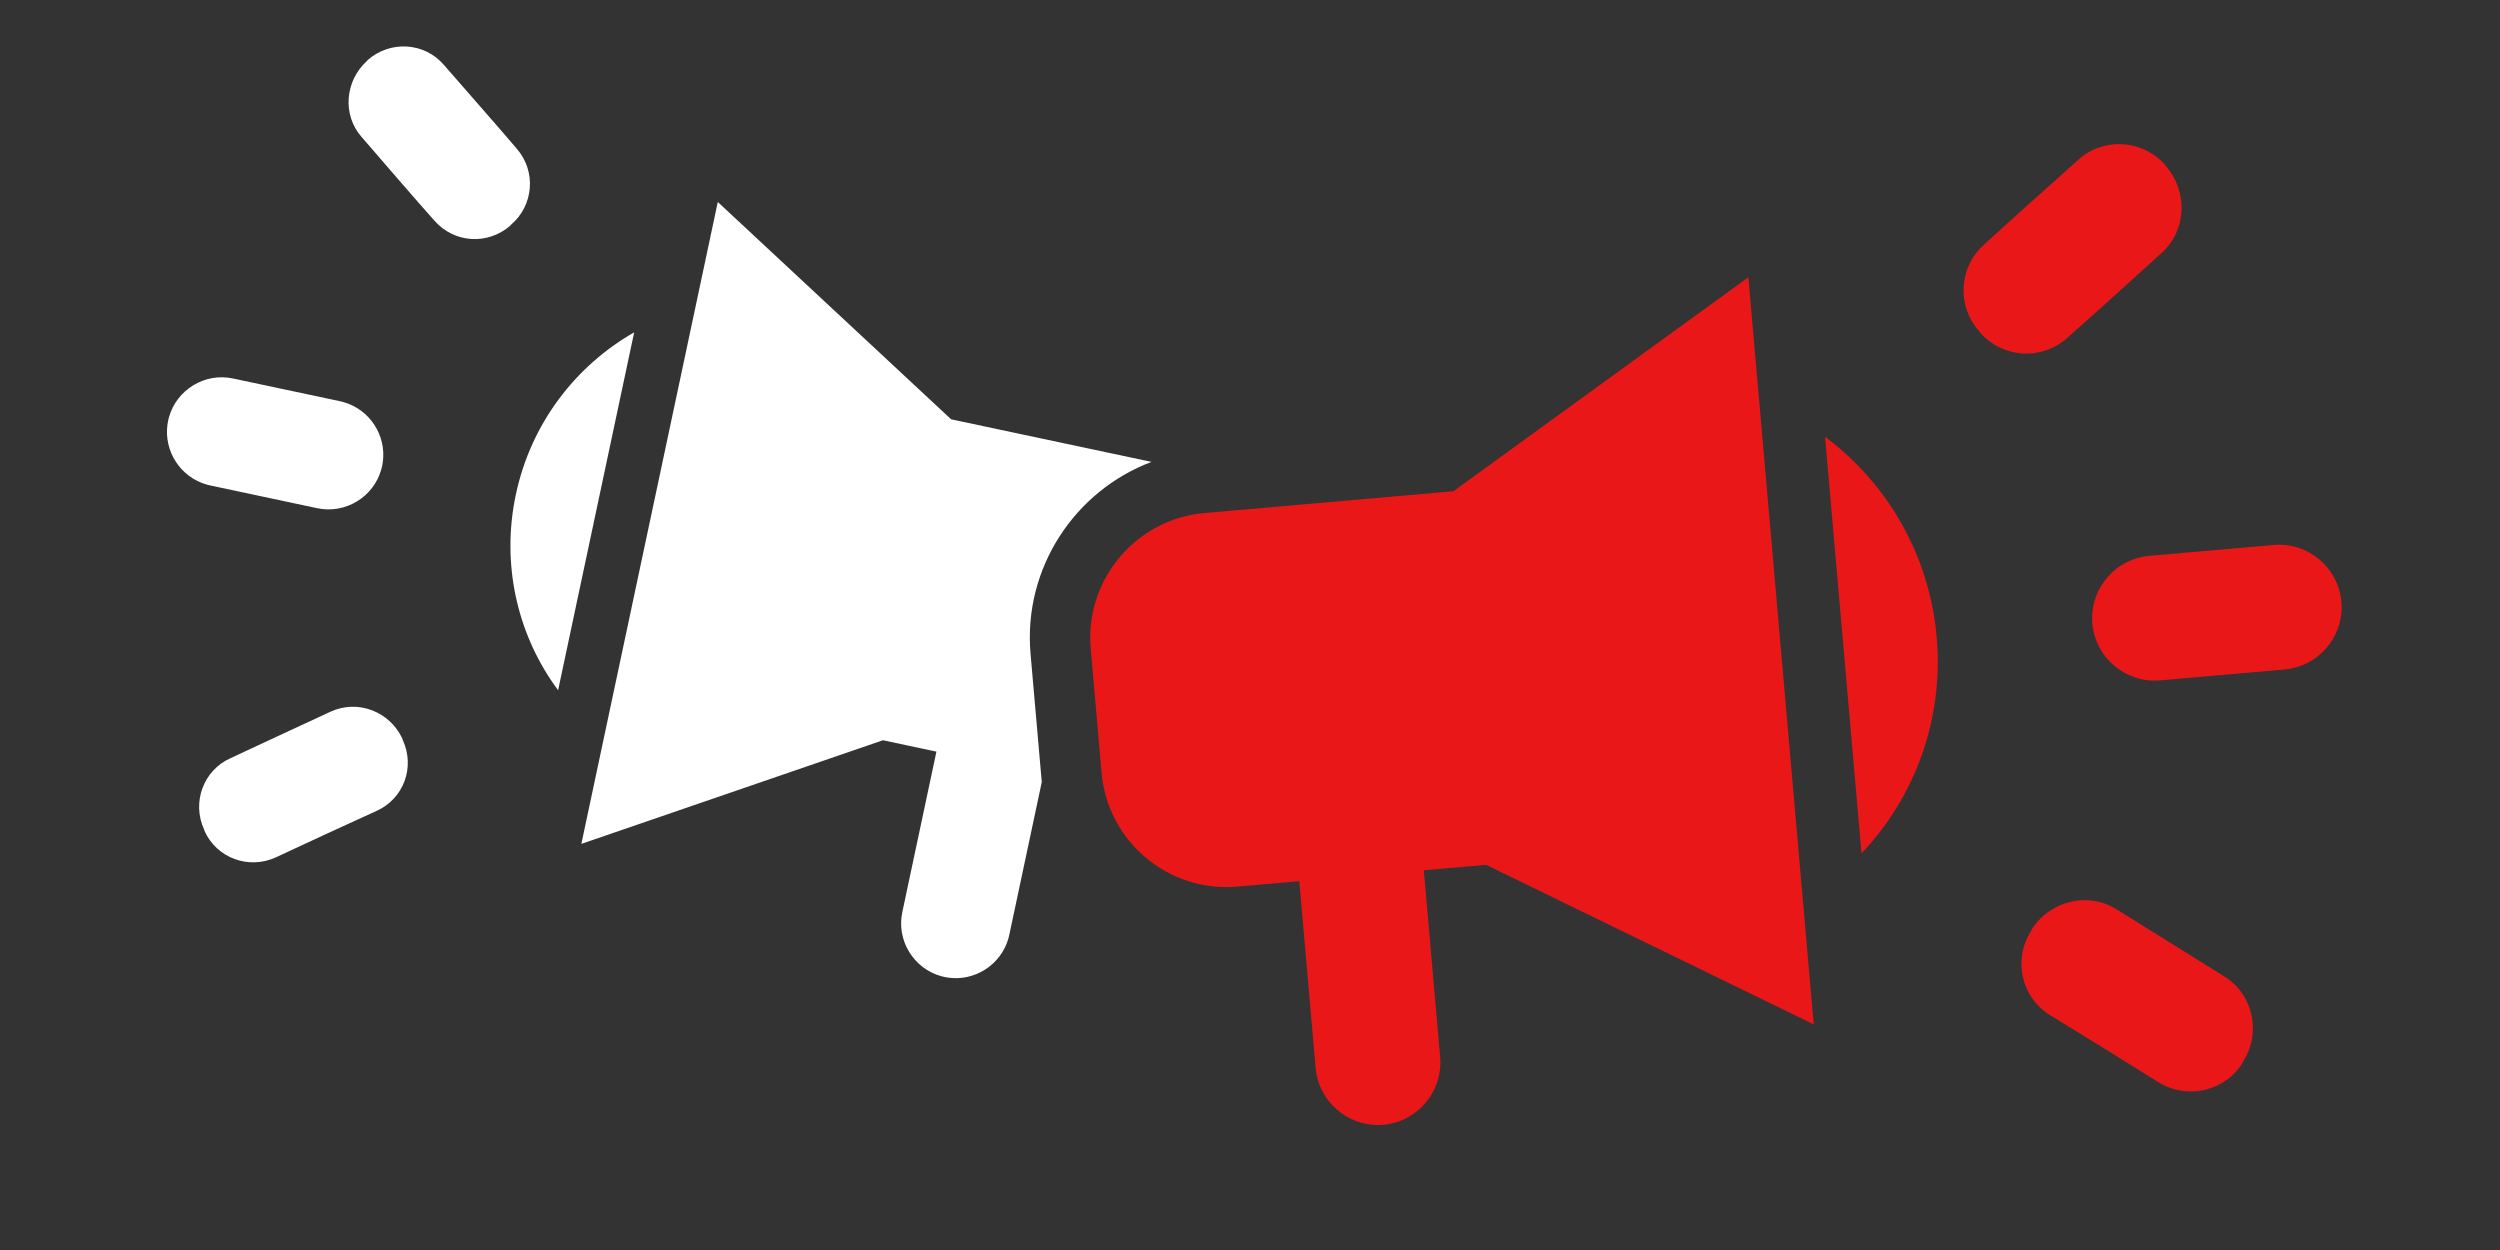
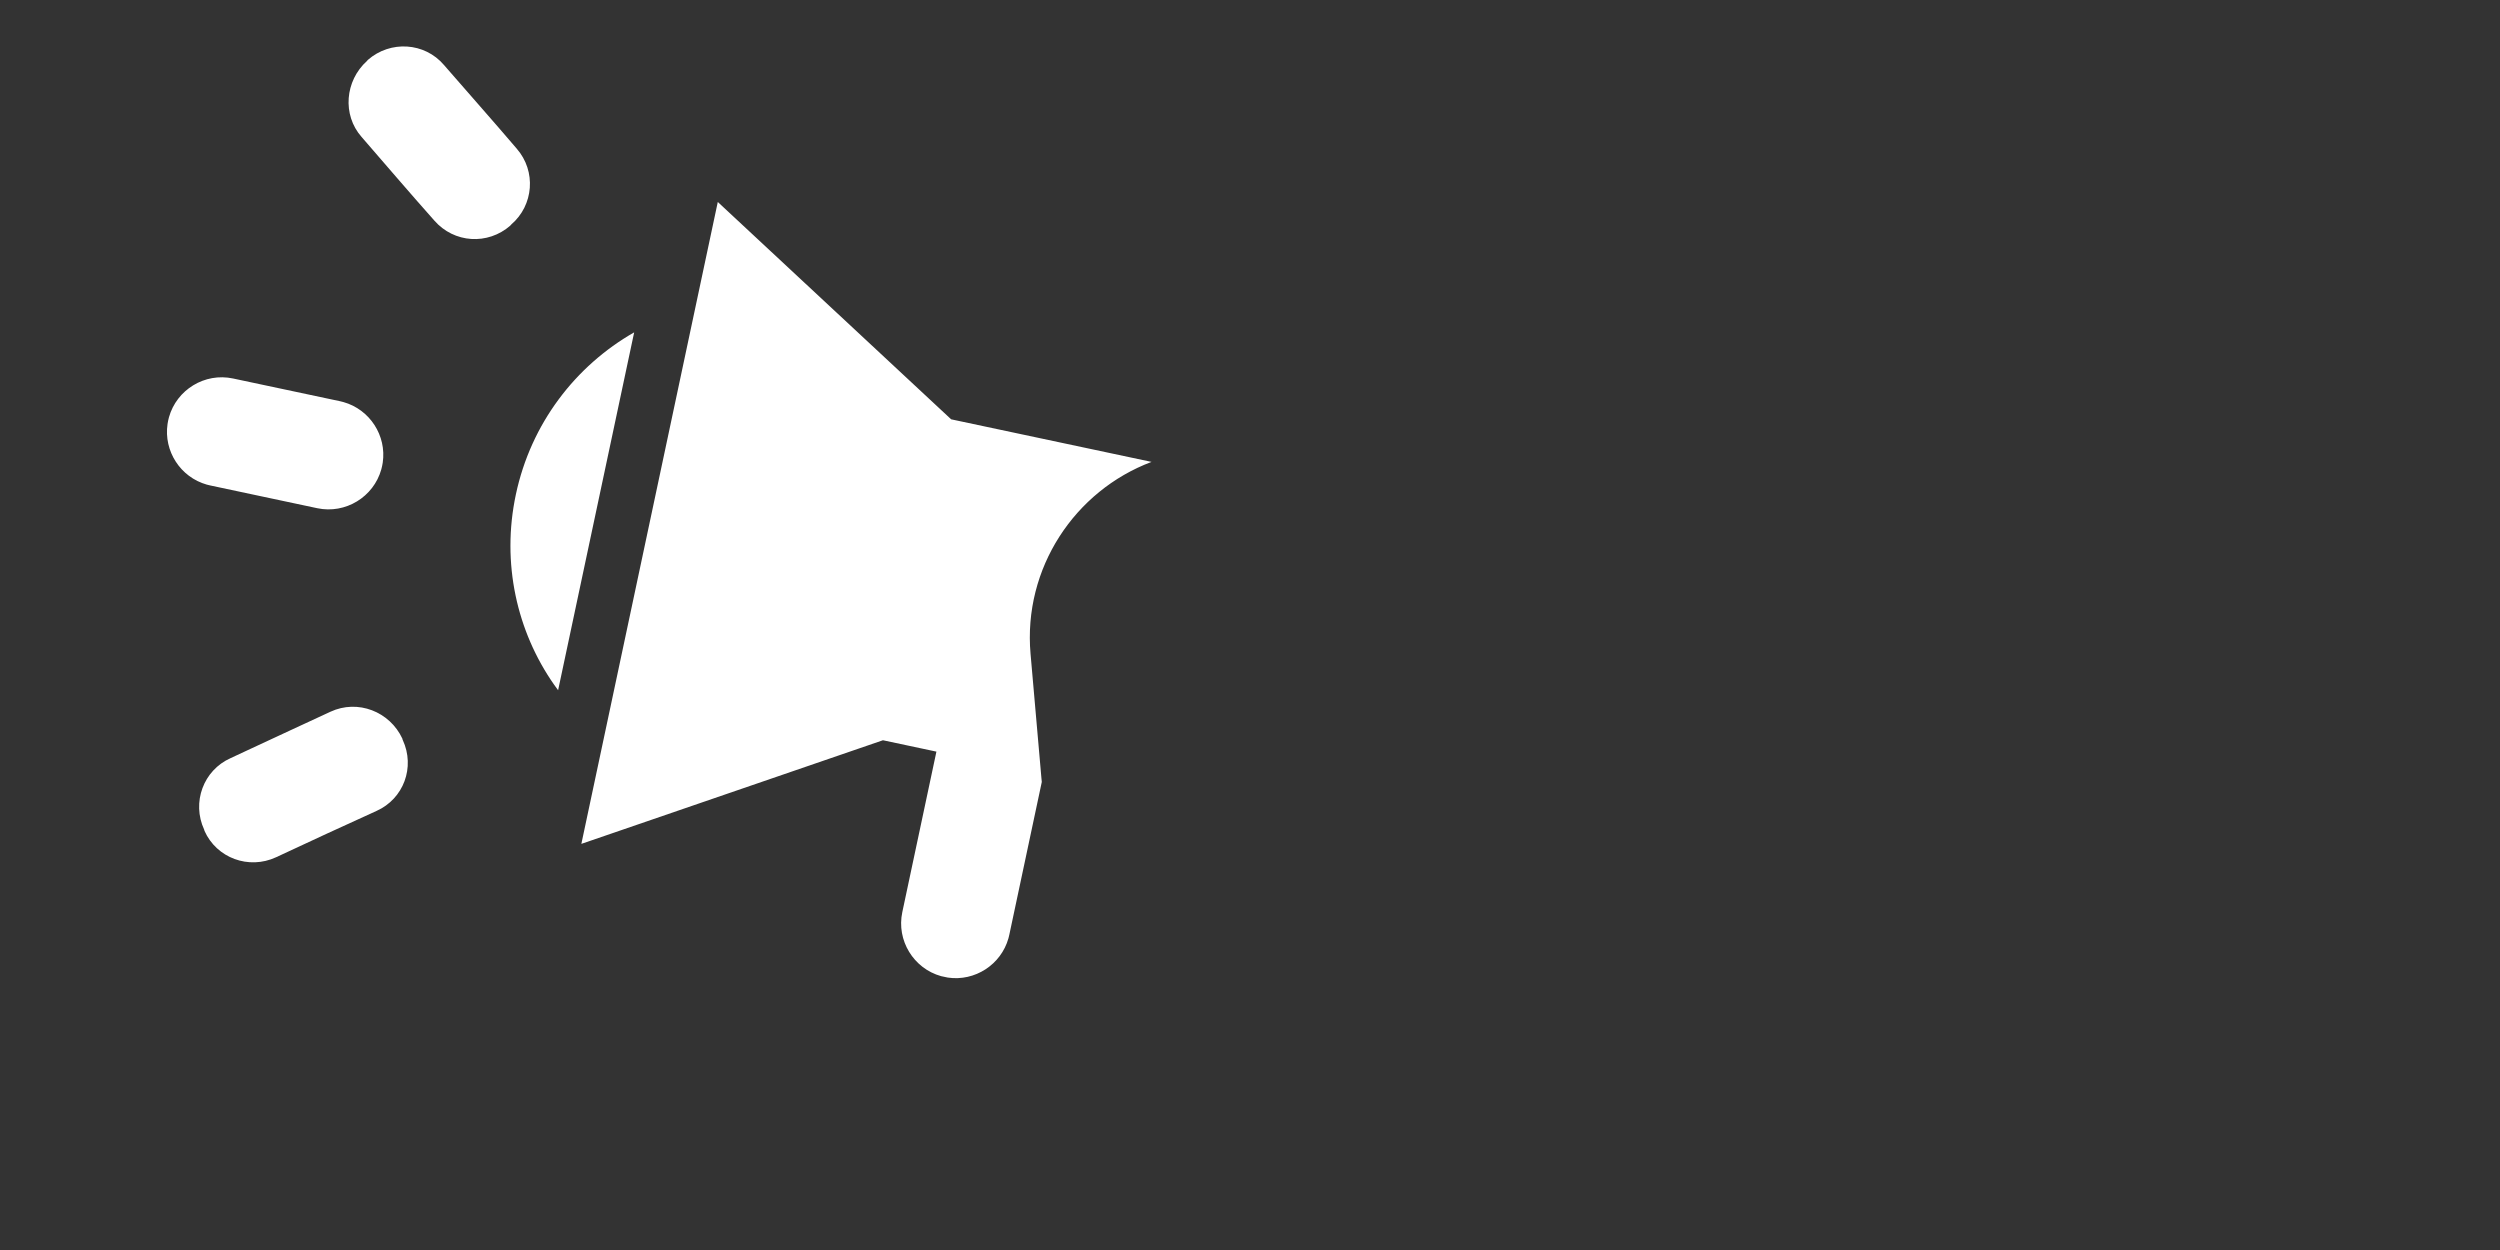
<svg xmlns="http://www.w3.org/2000/svg" width="120px" height="60px" viewBox="0 0 120 60" version="1.1">
  <rect x="0" y="0" width="120" height="60" fill="#333333" stroke="none" />
  <title>Group 13</title>
  <g id="Pages" stroke="none" stroke-width="1" fill="none" fill-rule="evenodd">
    <g id="Frontpage---Auto---Job-&amp;-Names-(niche)" transform="translate(-740, -2698)">
      <g id="Group-16" transform="translate(82, 2658)">
        <g id="Group-13" transform="translate(658, 40)">
-           <rect id="Rectangle" x="0" y="0" width="120" height="60" />
-           <path d="M34.454,9.695 L45.655,20.127 L55.274,22.171 C51.588,23.555 49.106,27.276 49.466,31.383 L49.989,37.36 L50.006,37.533 L48.446,44.873 L48.405,45.04 C48.049,46.303 46.795,47.116 45.496,46.924 L45.496,46.924 L45.333,46.894 L45.172,46.855 C43.852,46.486 43.022,45.139 43.311,43.781 L43.311,43.781 L44.948,36.078 L42.381,35.532 L27.905,40.506 L34.454,9.695 Z M15.862,34.163 C17.172,33.555 18.709,34.151 19.316,35.46 C19.311,35.486 19.331,35.517 19.331,35.517 C19.938,36.827 19.374,38.344 18.07,38.926 C16.496,39.638 14.829,40.411 13.25,41.149 C11.94,41.756 10.397,41.186 9.816,39.882 C9.821,39.856 9.796,39.851 9.801,39.825 C9.194,38.515 9.763,36.972 11.068,36.391 C11.384,36.243 11.703,36.094 12.024,35.945 L13.961,35.044 C14.605,34.746 15.243,34.45 15.862,34.163 Z M30.44,15.953 L26.789,33.131 L26.594,32.861 C24.813,30.314 24.06,27.033 24.761,23.736 C25.486,20.321 27.631,17.557 30.44,15.953 L30.44,15.953 Z M8.11,20.028 C8.479,18.708 9.826,17.878 11.184,18.167 L11.184,18.167 L16.32,19.258 L16.487,19.3 C17.75,19.656 18.563,20.91 18.371,22.209 L18.371,22.209 L18.341,22.372 L18.302,22.532 C17.933,23.852 16.586,24.682 15.228,24.394 L15.228,24.394 L10.093,23.302 L9.925,23.261 C8.662,22.905 7.85,21.651 8.042,20.352 L8.042,20.352 L8.071,20.189 Z M17.655,2.877 C18.742,1.927 20.383,2.034 21.307,3.116 C22.45,4.433 23.684,5.822 24.801,7.133 C25.751,8.22 25.618,9.856 24.536,10.78 C24.53,10.806 24.504,10.8 24.499,10.826 C23.412,11.776 21.796,11.674 20.847,10.586 C19.699,9.296 18.495,7.886 17.353,6.57 C16.423,5.513 16.556,3.878 17.618,2.923 C17.624,2.897 17.649,2.902 17.655,2.877 Z" id="Combined-Shape" fill="#FFFFFF" fill-rule="nonzero" />
-           <path d="M96.3,45.9 C97.29,44.58 99.15,44.28 100.47,45.27 C102.03,46.44 103.71,47.7 105.3,48.9 C106.62,49.86 106.89,51.72 105.9,53.04 C105.9,53.07 105.87,53.07 105.87,53.1 C104.91,54.42 103.05,54.69 101.73,53.7 C100.14,52.5 98.46,51.24 96.87,50.07 C95.55,49.11 95.28,47.28 96.27,45.96 C96.27,45.96 96.3,45.93 96.3,45.9 Z M85.5,13.5 L85.5,49.5 L70.5,40.5 L67.5,40.5 L67.5,49.5 C67.5,51.15 66.15,52.5 64.5,52.5 L64.5,52.5 L64.324,52.495 C62.755,52.403 61.5,51.091 61.5,49.5 L61.5,49.5 L61.5,40.5 L58.5,40.5 C55.2,40.5 52.5,37.8 52.5,34.5 L52.5,34.5 L52.5,28.5 C52.5,25.2 55.2,22.5 58.5,22.5 L58.5,22.5 L70.5,22.5 L85.5,13.5 Z M88.5,21.45 C91.26,23.91 93,27.51 93,31.5 C93,35.49 91.26,39.09 88.5,41.52 L88.5,41.52 Z M109.5,28.5 C111.15,28.5 112.5,29.85 112.5,31.5 L112.5,31.5 L112.495,31.676 C112.403,33.245 111.091,34.5 109.5,34.5 L109.5,34.5 L103.5,34.5 C101.85,34.5 100.5,33.15 100.5,31.5 L100.5,31.5 L100.505,31.324 C100.597,29.755 101.909,28.5 103.5,28.5 L103.5,28.5 Z M101.76,9.27 C103.05,8.28 104.91,8.55 105.9,9.87 C105.9,9.9 105.93,9.9 105.93,9.93 C106.89,11.25 106.65,13.11 105.36,14.07 C103.77,15.27 102.09,16.56 100.5,17.73 C99.18,18.72 97.35,18.45 96.36,17.13 C96.36,17.1 96.33,17.1 96.33,17.07 C95.34,15.78 95.58,13.92 96.9,12.93 C98.46,11.73 100.17,10.47 101.76,9.27 Z" id="Combined-Shape" fill="#EA1718" fill-rule="nonzero" transform="translate(82.5, 31.485) rotate(-5) translate(-82.5, -31.485) " />
+           <path d="M34.454,9.695 L45.655,20.127 L55.274,22.171 C51.588,23.555 49.106,27.276 49.466,31.383 L49.989,37.36 L50.006,37.533 L48.446,44.873 L48.405,45.04 C48.049,46.303 46.795,47.116 45.496,46.924 L45.496,46.924 L45.172,46.855 C43.852,46.486 43.022,45.139 43.311,43.781 L43.311,43.781 L44.948,36.078 L42.381,35.532 L27.905,40.506 L34.454,9.695 Z M15.862,34.163 C17.172,33.555 18.709,34.151 19.316,35.46 C19.311,35.486 19.331,35.517 19.331,35.517 C19.938,36.827 19.374,38.344 18.07,38.926 C16.496,39.638 14.829,40.411 13.25,41.149 C11.94,41.756 10.397,41.186 9.816,39.882 C9.821,39.856 9.796,39.851 9.801,39.825 C9.194,38.515 9.763,36.972 11.068,36.391 C11.384,36.243 11.703,36.094 12.024,35.945 L13.961,35.044 C14.605,34.746 15.243,34.45 15.862,34.163 Z M30.44,15.953 L26.789,33.131 L26.594,32.861 C24.813,30.314 24.06,27.033 24.761,23.736 C25.486,20.321 27.631,17.557 30.44,15.953 L30.44,15.953 Z M8.11,20.028 C8.479,18.708 9.826,17.878 11.184,18.167 L11.184,18.167 L16.32,19.258 L16.487,19.3 C17.75,19.656 18.563,20.91 18.371,22.209 L18.371,22.209 L18.341,22.372 L18.302,22.532 C17.933,23.852 16.586,24.682 15.228,24.394 L15.228,24.394 L10.093,23.302 L9.925,23.261 C8.662,22.905 7.85,21.651 8.042,20.352 L8.042,20.352 L8.071,20.189 Z M17.655,2.877 C18.742,1.927 20.383,2.034 21.307,3.116 C22.45,4.433 23.684,5.822 24.801,7.133 C25.751,8.22 25.618,9.856 24.536,10.78 C24.53,10.806 24.504,10.8 24.499,10.826 C23.412,11.776 21.796,11.674 20.847,10.586 C19.699,9.296 18.495,7.886 17.353,6.57 C16.423,5.513 16.556,3.878 17.618,2.923 C17.624,2.897 17.649,2.902 17.655,2.877 Z" id="Combined-Shape" fill="#FFFFFF" fill-rule="nonzero" />
        </g>
      </g>
    </g>
  </g>
</svg>